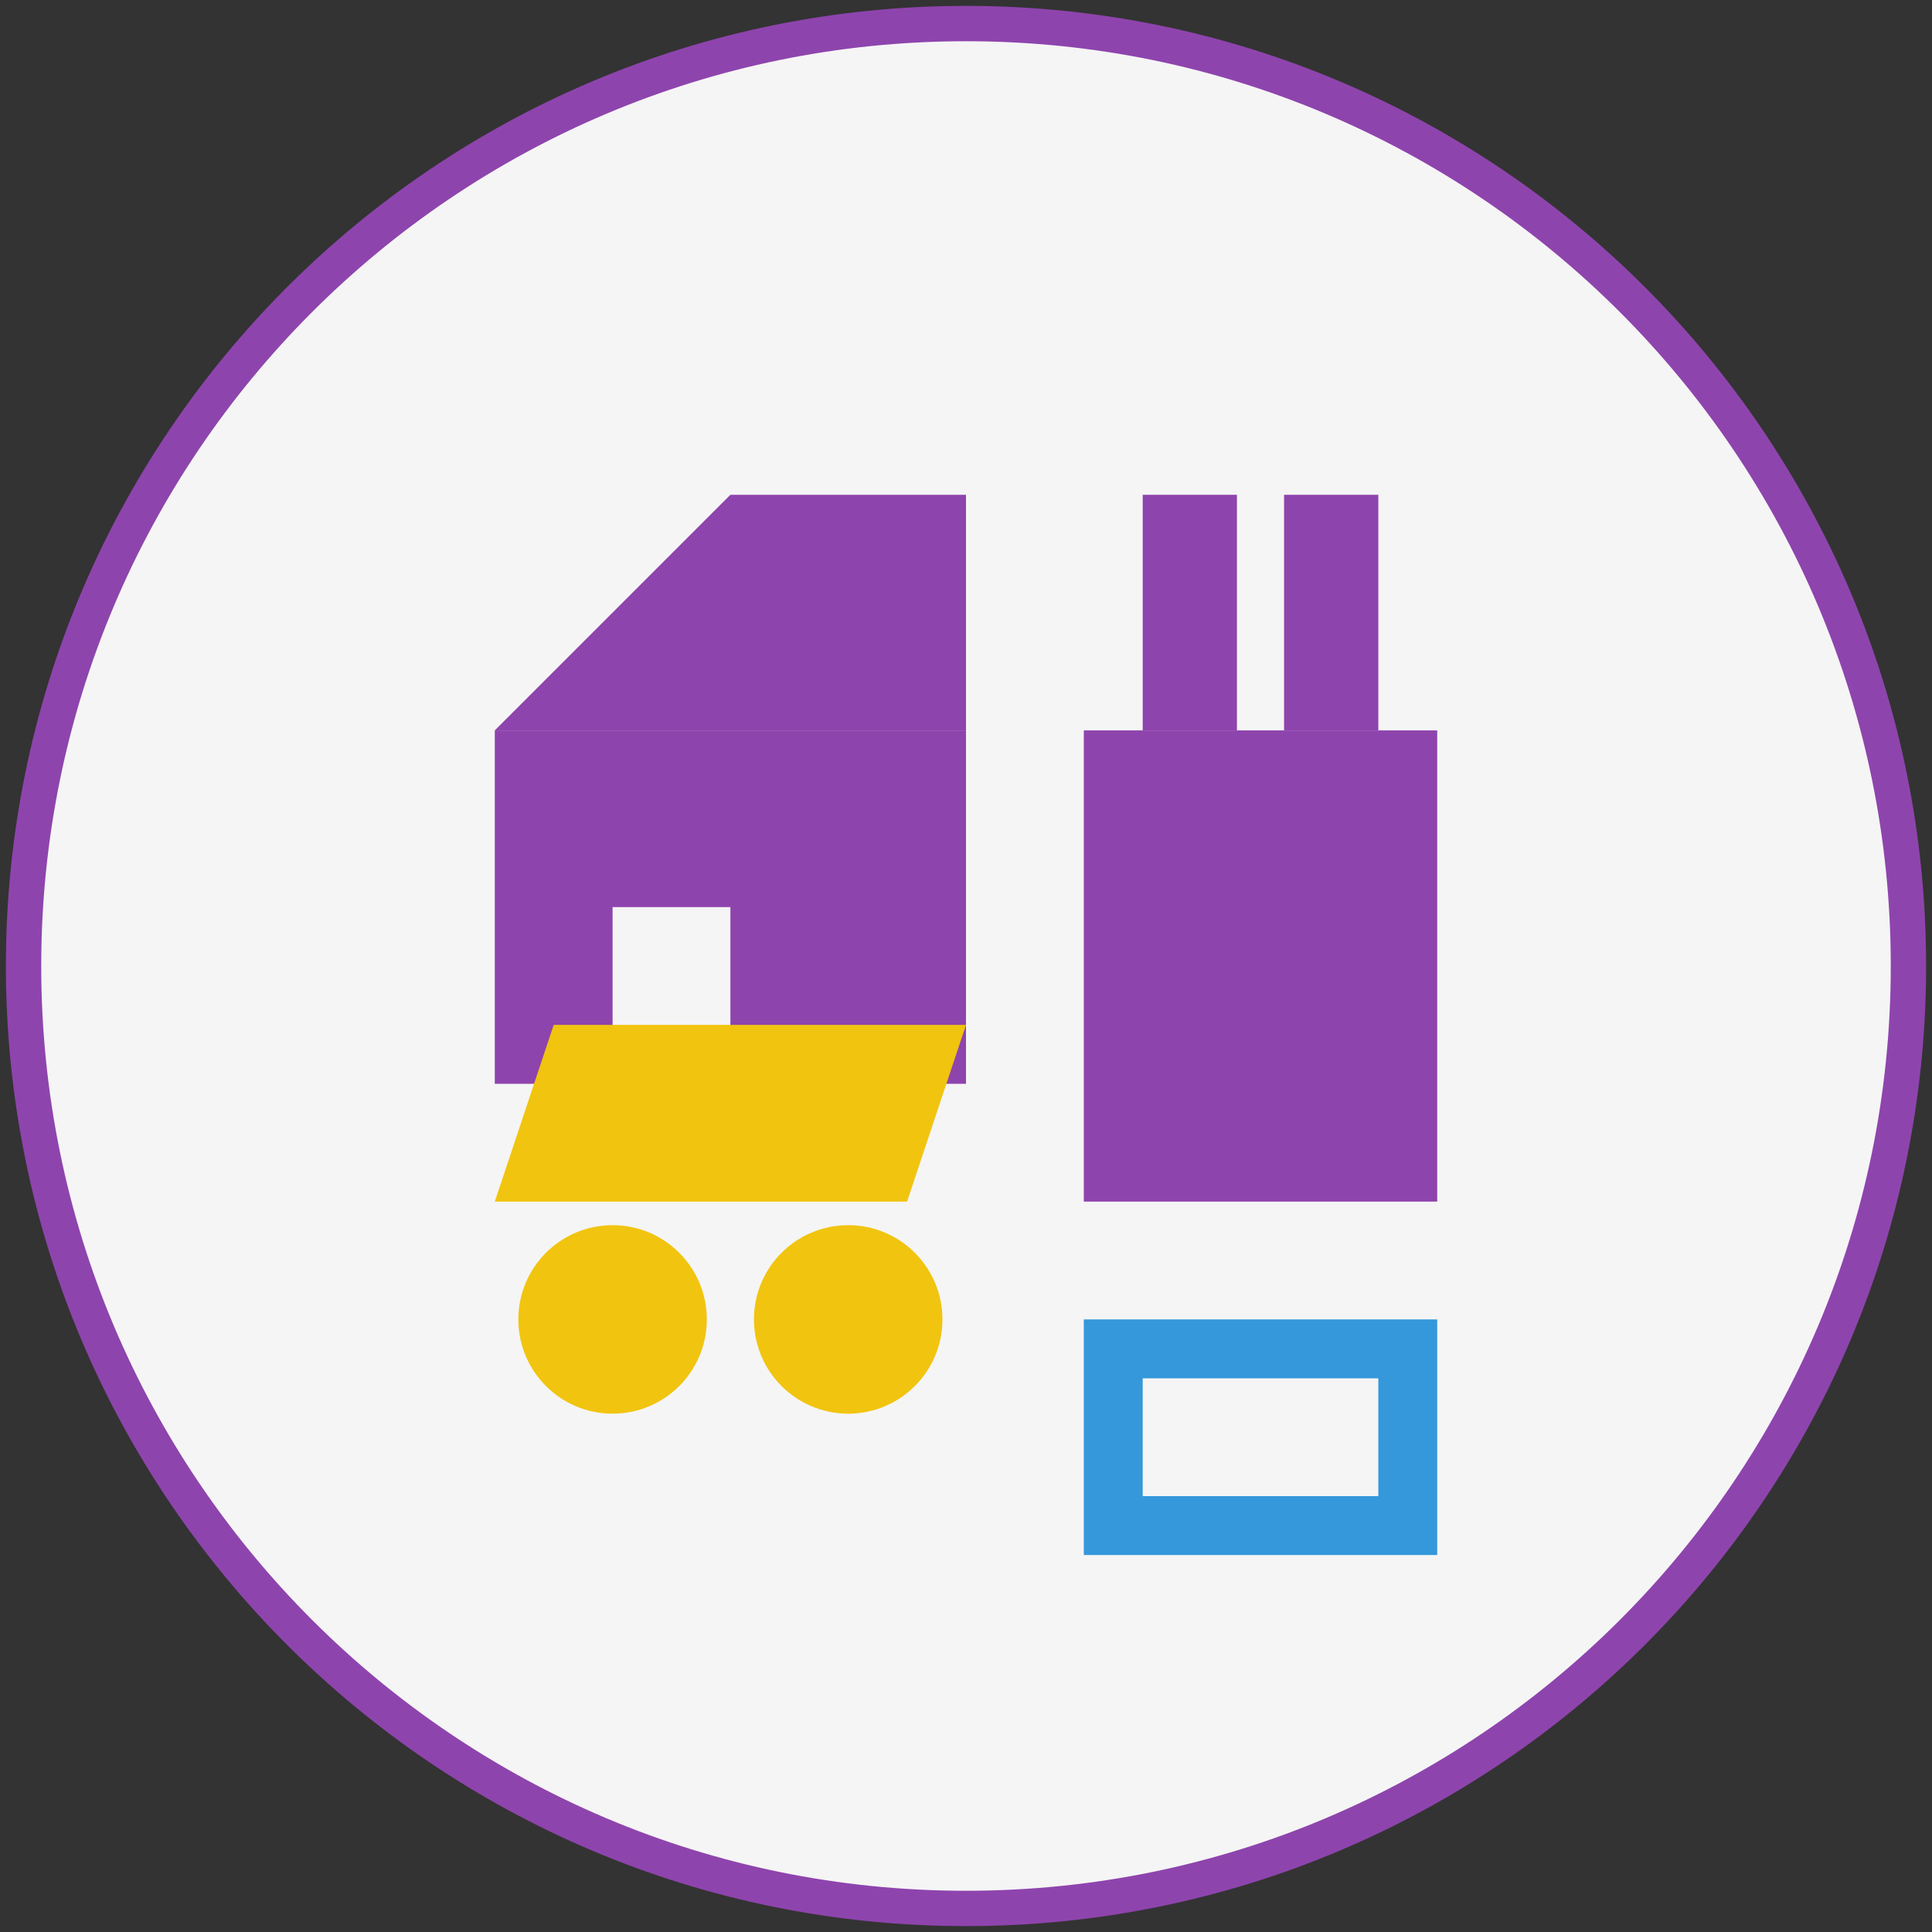
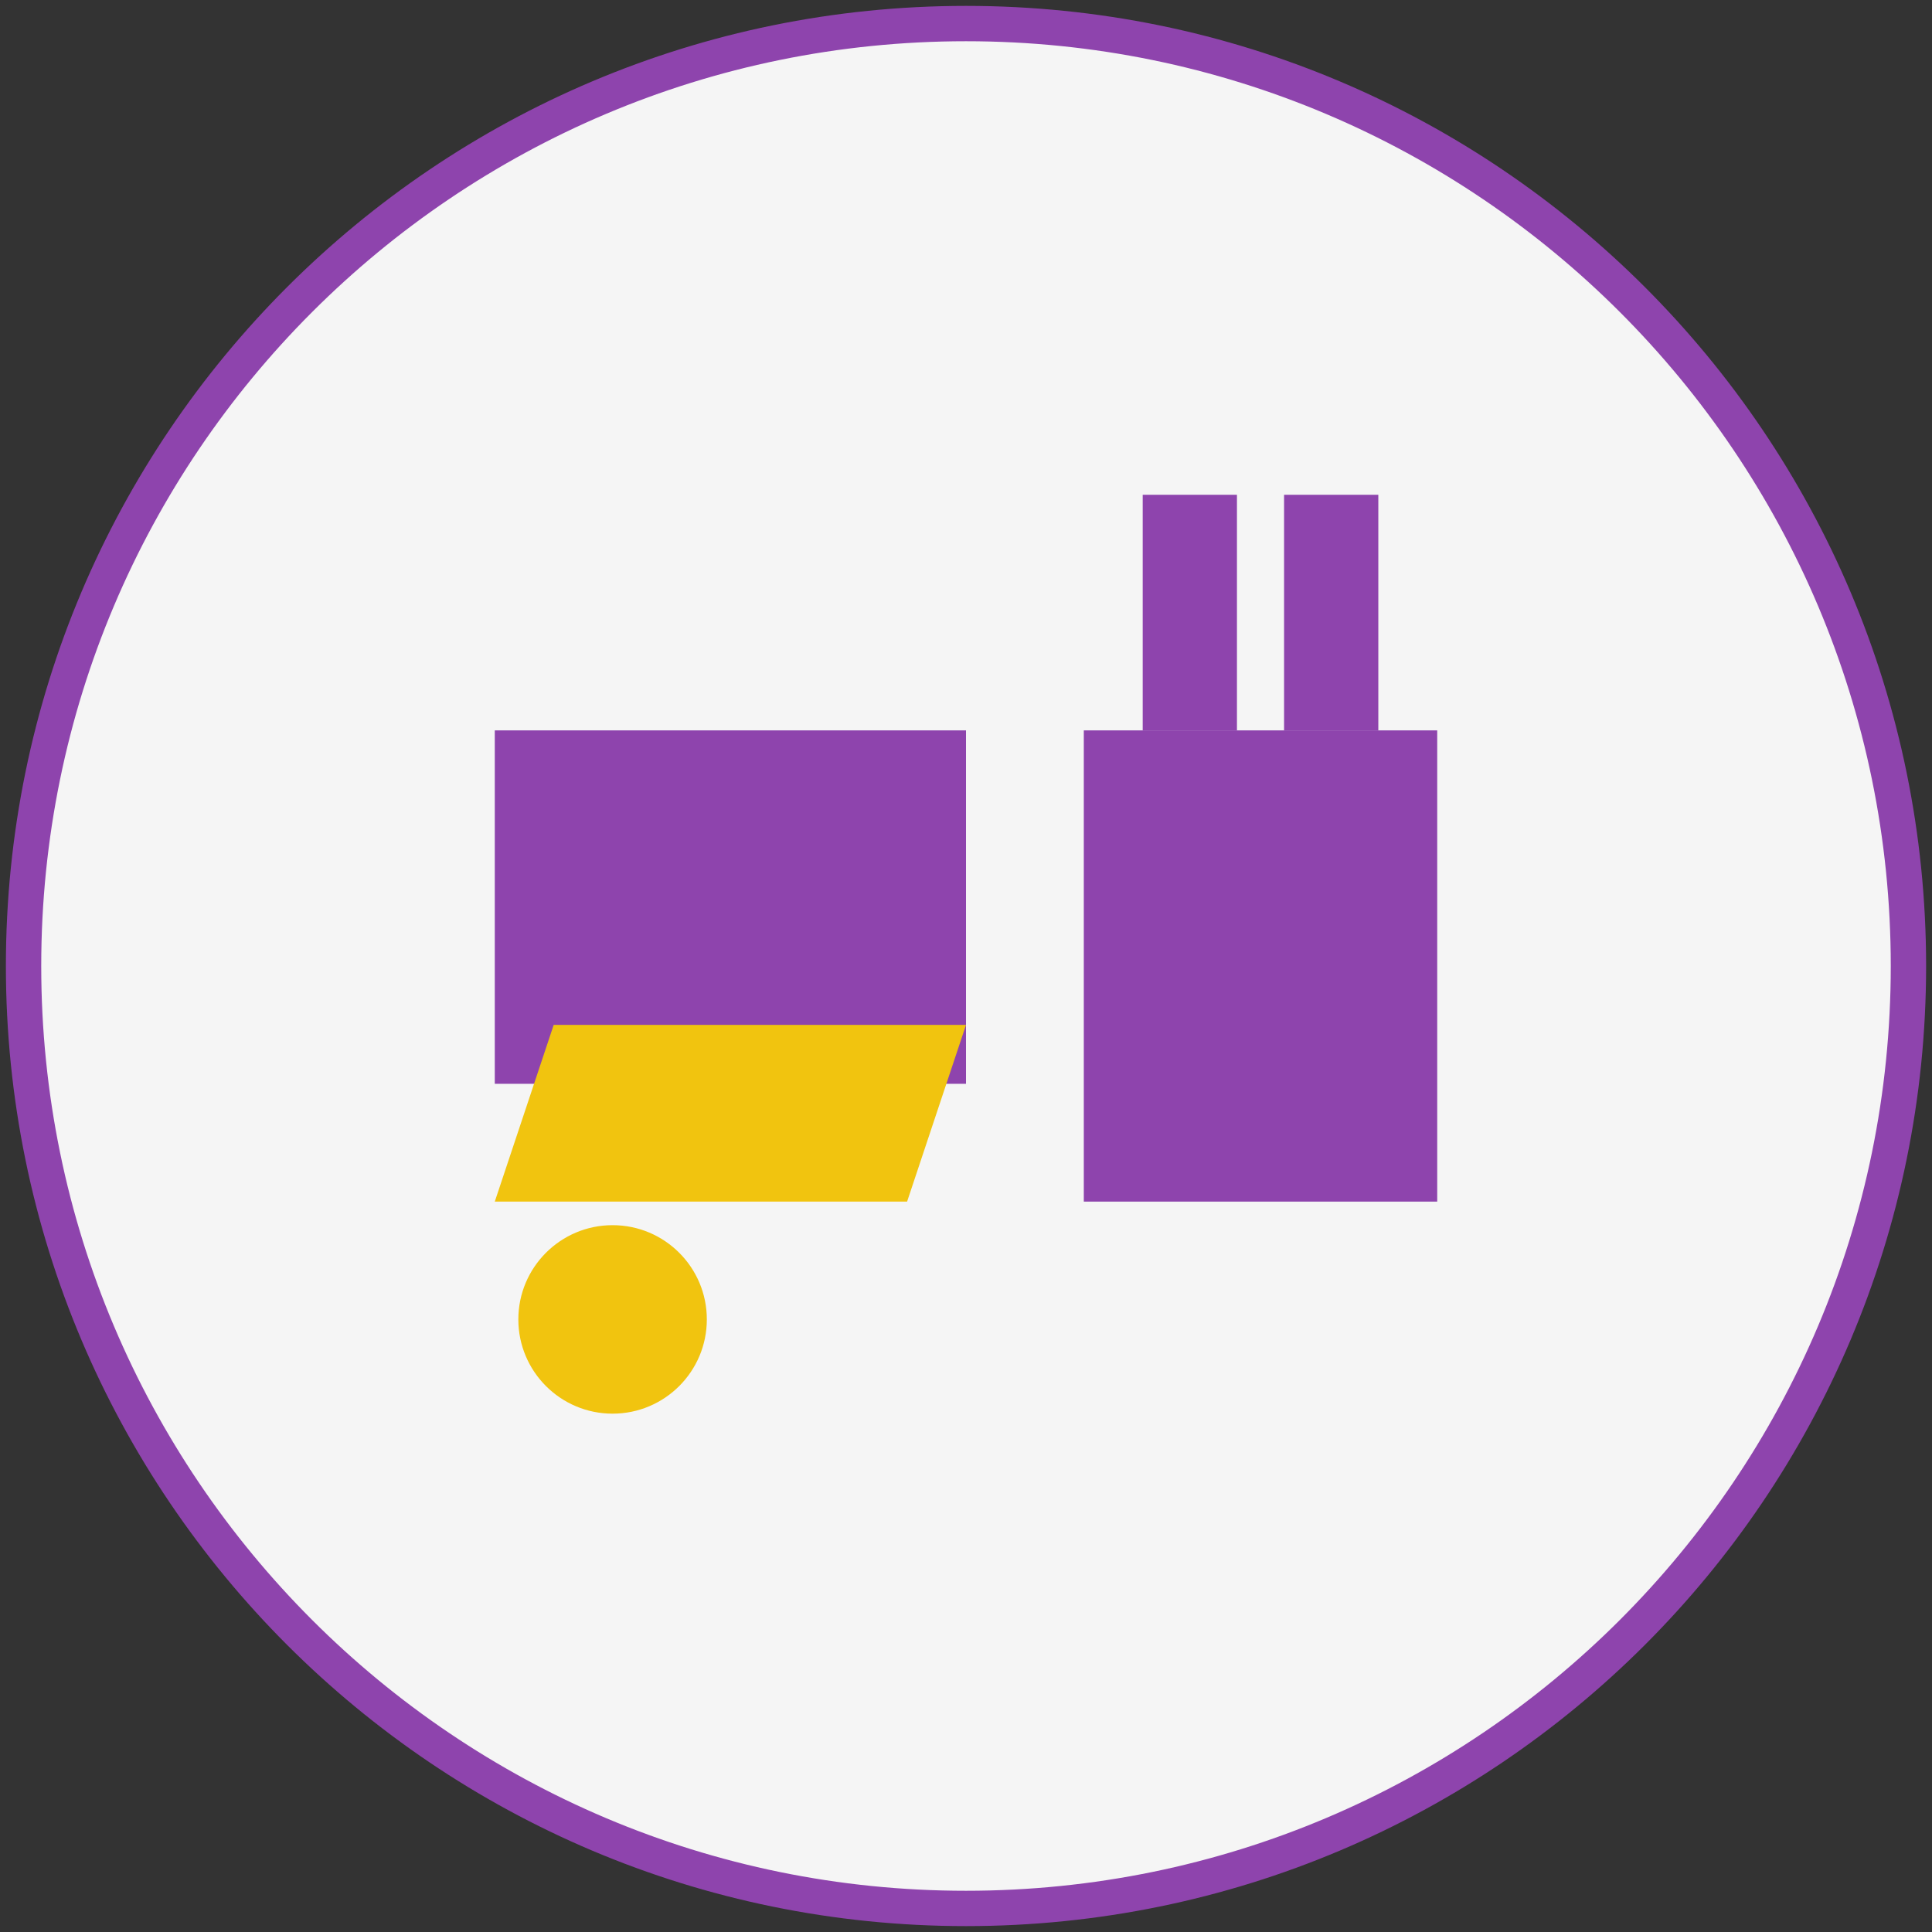
<svg xmlns="http://www.w3.org/2000/svg" width="164" height="164" viewBox="0 0 164 164" fill="none">
  <rect x="0" y="0" width="164" height="164" fill="#333333" stroke="none" />
  <path d="M82 162C126.183 162 162 126.183 162 82C162 37.817 126.183 2 82 2C37.817 2 2 37.817 2 82C2 126.183 37.817 162 82 162Z" fill="#F5F5F5" stroke="#8E44AD" stroke-width="3" />
  <path d="M82 62H42V92H82V62Z" fill="#8E44AD" />
-   <path d="M42 62L62 42H82V62" fill="#8E44AD" />
-   <path d="M62 77H52V92H62V77Z" fill="#F5F5F5" />
  <path d="M122 62H92V102H122V62Z" fill="#8E44AD" />
  <path d="M105 42H97V62H105V42Z" fill="#8E44AD" />
  <path d="M117 42H109V62H117V42Z" fill="#8E44AD" />
  <path d="M52 120C56.418 120 60 116.418 60 112C60 107.582 56.418 104 52 104C47.582 104 44 107.582 44 112C44 116.418 47.582 120 52 120Z" fill="#F1C40F" />
-   <path d="M72 120C76.418 120 80 116.418 80 112C80 107.582 76.418 104 72 104C67.582 104 64 107.582 64 112C64 116.418 67.582 120 72 120Z" fill="#F1C40F" />
  <path d="M42 102H77L82 87H47L42 102Z" fill="#F1C40F" />
-   <path d="M122 112H92V132H122V112Z" fill="#3498DB" />
  <path d="M117 117H97V127H117V117Z" fill="#F5F5F5" />
</svg>